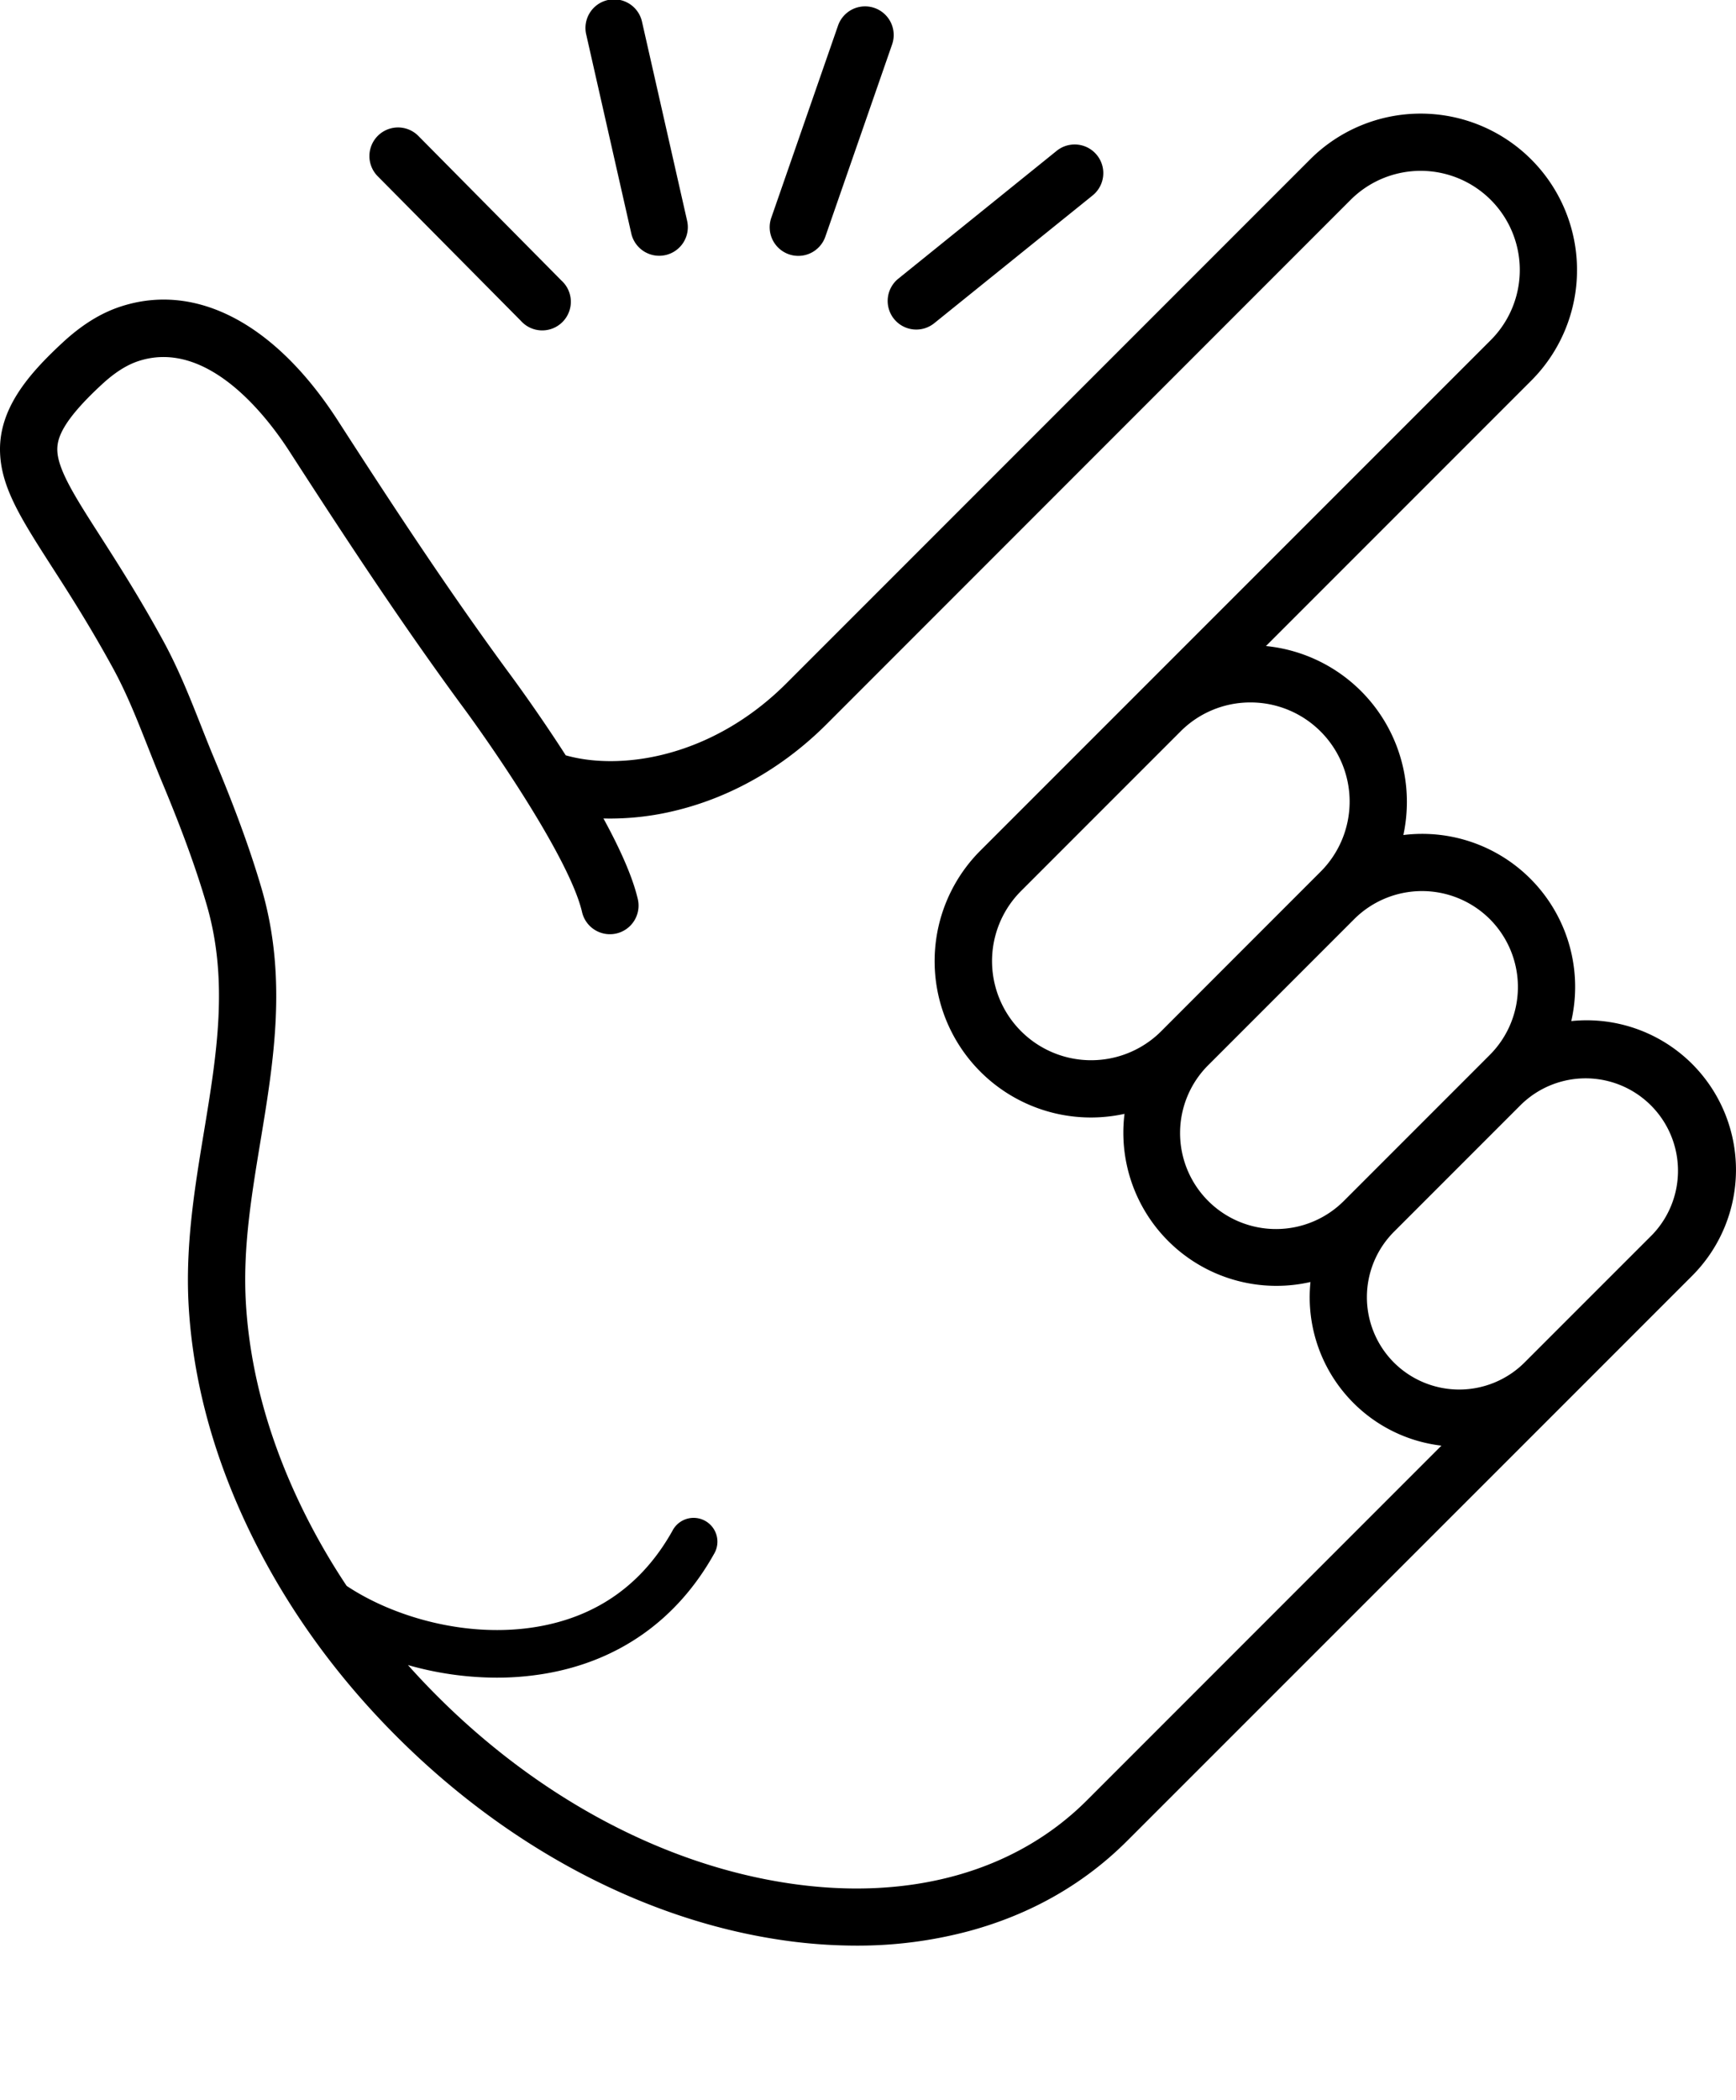
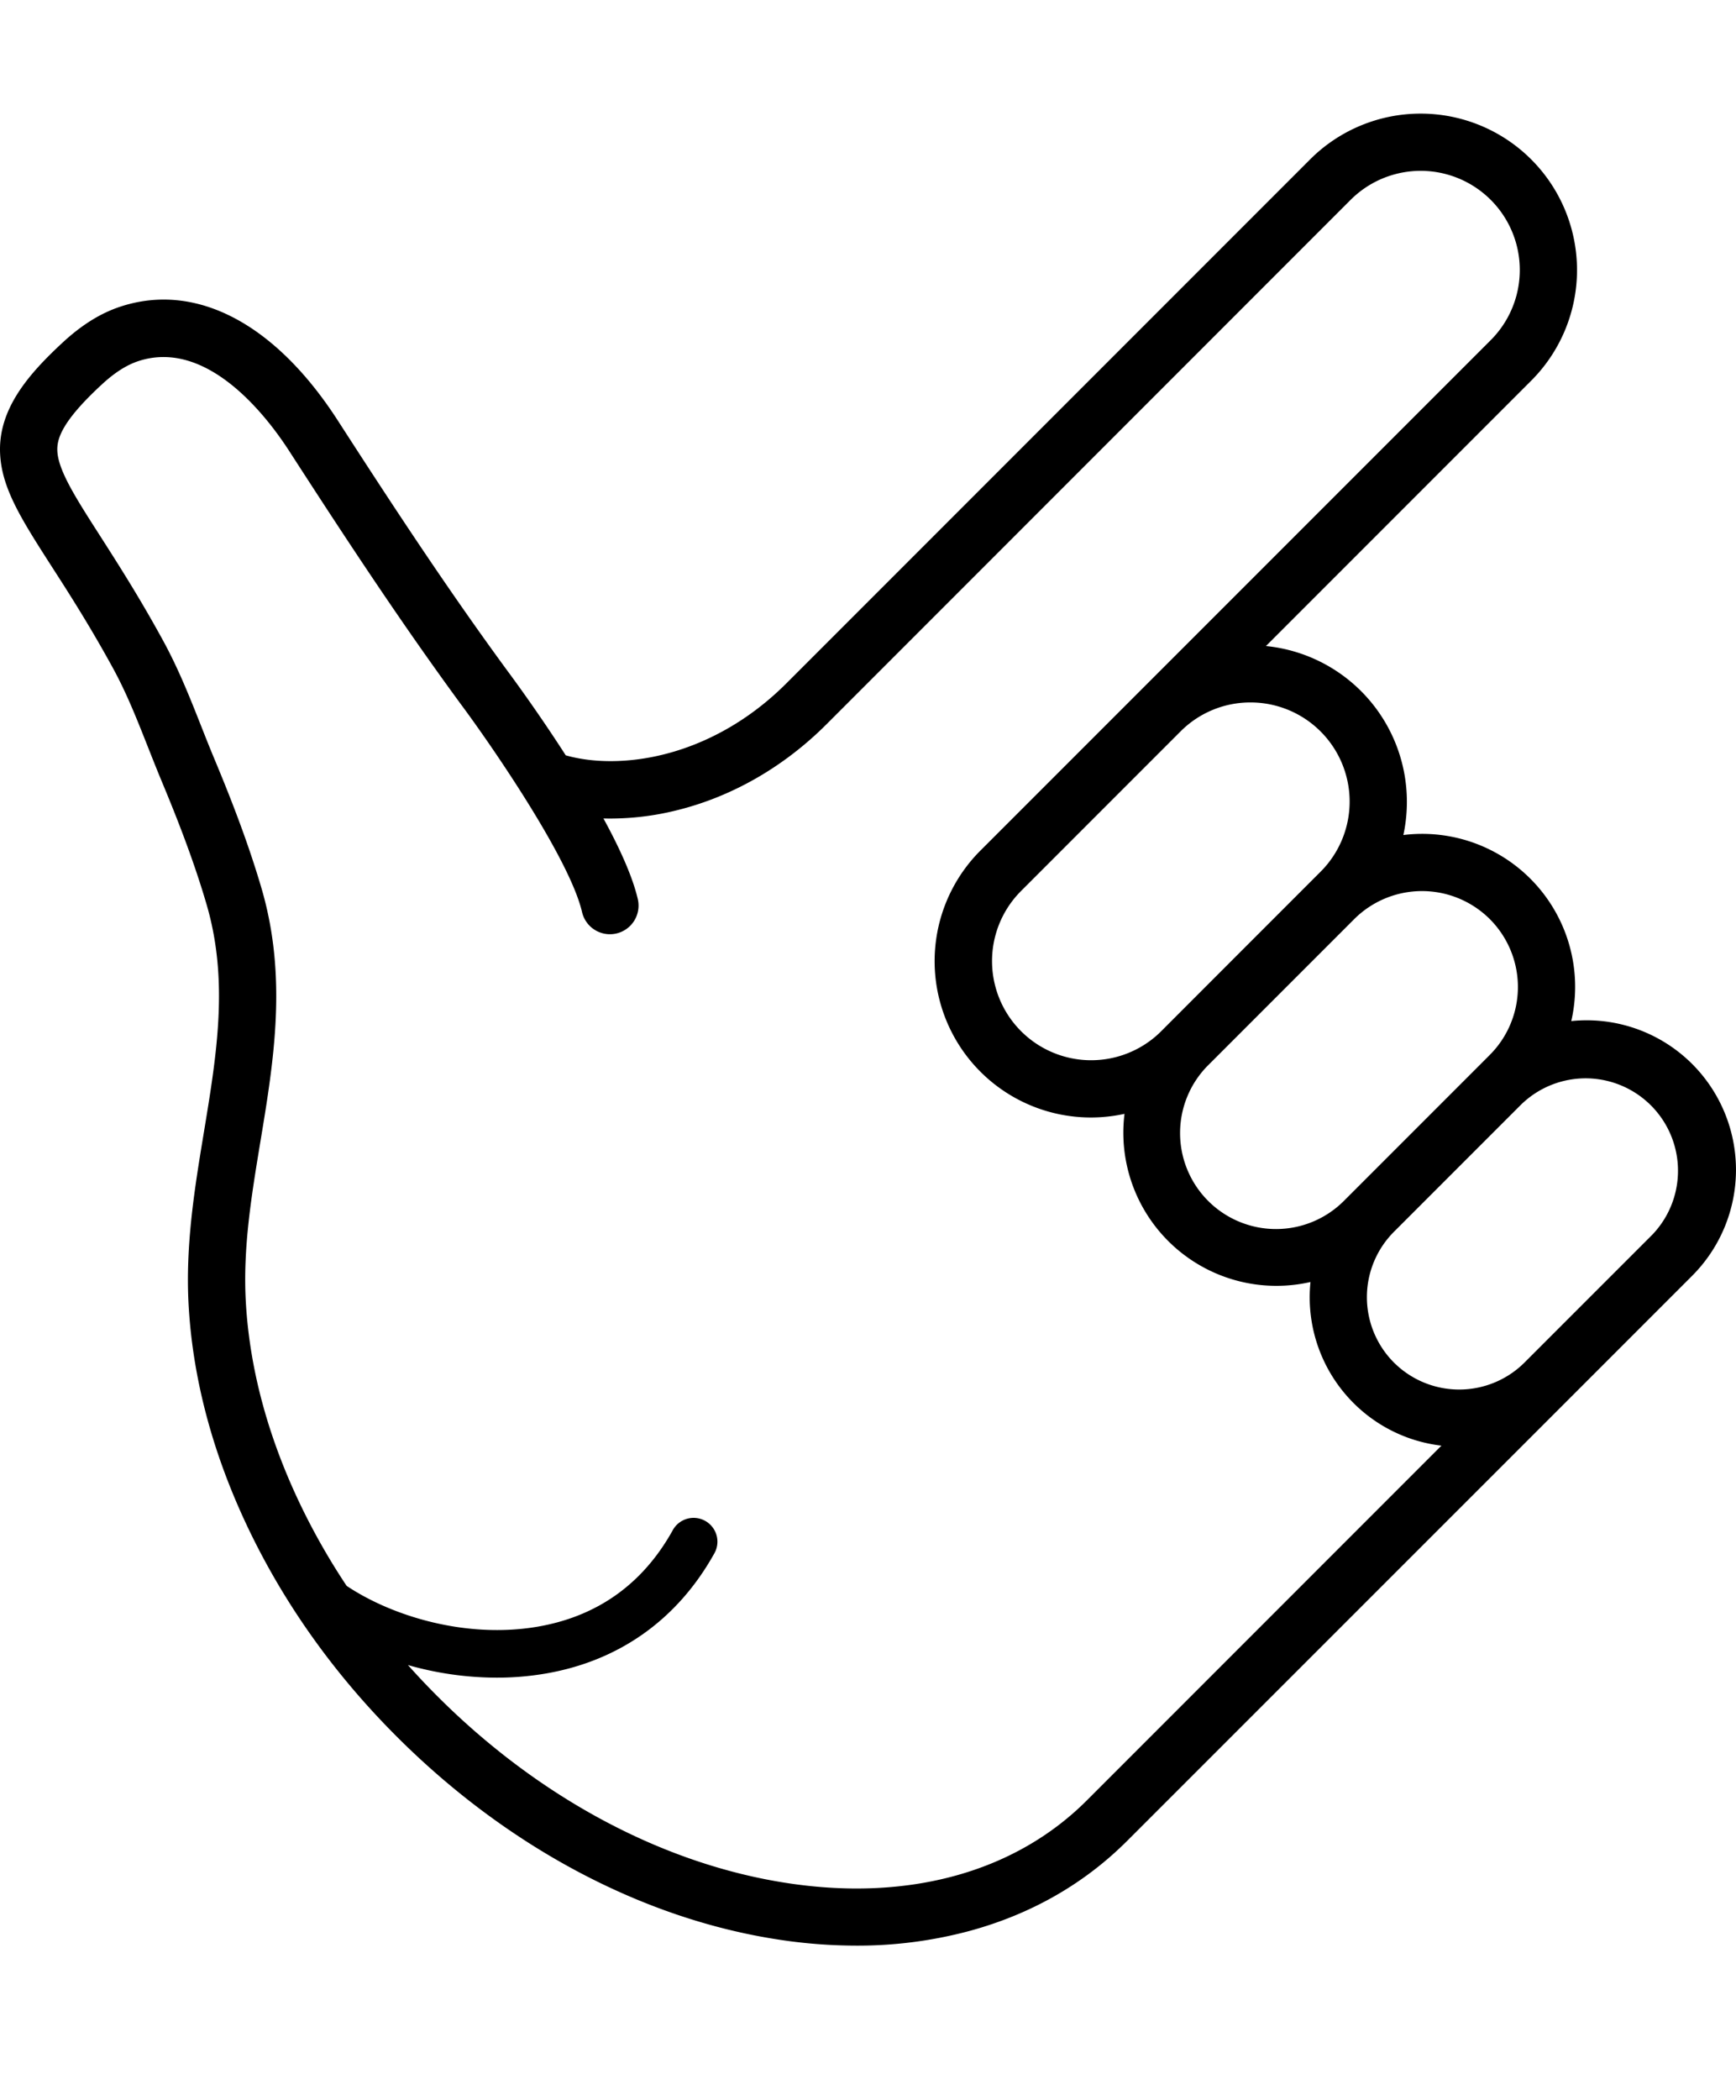
<svg xmlns="http://www.w3.org/2000/svg" viewBox="0 0 909.83 1100">
  <g data-name="Layer 2">
    <g data-name="Layer">
      <path d="M886.9 557.45a78.28 78.28 0 0 0-63.4-22.52 80.17 80.17 0 0 0-88-97.47 82.63 82.63 0 0 0 1.84-17.46 82 82 0 0 0-73.86-81.55l139-139A81.94 81.94 0 1 0 686.63 83.5L412.05 358.08c-18.64 18.64-41.11 31.55-65 37.35-17.91 4.35-36 4.4-50.55.28-14.38-22.37-27.88-40.68-30.8-44.6-29.61-40.41-56.89-81.54-88.7-130.88-32.71-50.66-74.06-72.44-113.46-59.73C53 163.89 43 170.07 32.92 179.38 15.06 195.91-1.28 214.46.08 238.15c1 18.15 11.48 34.43 27.29 59.07 9 13.95 20.09 31.32 31.94 53 7.11 13.05 12.46 26.58 18.13 40.91 2.24 5.68 4.57 11.55 7 17.43 7.36 17.61 16.71 40.94 23.81 65.21 11.72 40 5.36 78.49-1.36 119.2-4.85 29.33-9.86 59.66-8 91.42 2.37 40.18 13.66 80.92 33.55 121.08 18.75 37.87 44.15 73 75.49 104.3 57.84 57.84 129 95.64 200.5 106.42a269.83 269.83 0 0 0 40.28 3.1 225.74 225.74 0 0 0 59.29-7.66c32.34-8.77 60.2-24.68 82.8-47.28L820.22 735l66.67-66.67a78.5 78.5 0 0 0 .01-110.88zm-106.08-75.92a50.32 50.32 0 0 1 0 71.1l-4.79 4.8-66.67 66.67-4.81 4.81a50.28 50.28 0 1 1-71.11-71.1l38.16-38.16 38.15-38.15a50.33 50.33 0 0 1 71.07.03zM655.39 368a51.94 51.94 0 0 1 36.73 88.67l-41.77 41.77-38.15 38.18-3.6 3.61a51.94 51.94 0 0 1-73.46-73.46l35.35-35.36 48.18-48.18A51.61 51.61 0 0 1 655.39 368zm-85.76 575.19c-37.56 37.55-93.2 53-156.68 43.39-65.17-9.84-130.43-44.63-183.77-98q-8-8-15.37-16.27a170.76 170.76 0 0 0 46.47 6.6 151.64 151.64 0 0 0 25.42-2.11c38.61-6.55 69.21-28.22 88.49-62.66A12.48 12.48 0 1 0 352.4 802c-15.68 28-39.53 44.92-70.88 50.24-36.89 6.26-75.64-5.26-99.85-21.42a350.45 350.45 0 0 1-22.31-38.59c-18.09-36.54-28.35-73.4-30.49-109.54-1.68-28.41 2.85-55.78 7.63-84.76 7-42.24 14.2-85.91.57-132.51-7.52-25.69-17.27-50-24.93-68.36-2.34-5.6-4.61-11.34-6.8-16.89-5.75-14.54-11.7-29.57-19.69-44.24-12.36-22.66-23.82-40.53-33-54.89-12.77-19.91-22-34.3-22.59-44.58-.36-6.35 2.12-15.47 23.26-35 6.79-6.29 13.15-10.33 19.43-12.35 36.16-11.67 67.32 29.3 79 47.45 32.15 49.81 59.73 91.39 89.81 132.41l.07.09c15.41 20.7 56.86 80.6 63.42 108.77a15 15 0 1 0 29.22-6.8c-2.78-11.94-9.63-26.93-18-42.24a144.06 144.06 0 0 0 37.87-4.15c29.22-7.09 56.58-22.75 79.12-45.29l274.58-274.63a51.94 51.94 0 0 1 73.46 73.46L597.45 362l-83.54 83.53a81.91 81.91 0 0 0 75.44 138 80.23 80.23 0 0 0 97.47 88.1A78.28 78.28 0 0 0 709.34 735a78 78 0 0 0 46.11 22.36zm296.06-296.06l-31.32 31.31L799 713.81a48.47 48.47 0 0 1-68.46 0 48.47 48.47 0 0 1 0-68.46l66.71-66.71a48.42 48.42 0 0 1 68.44 68.5z" />
-       <path d="M273 168.1a15 15 0 1 0 21.27-21.1l-75-75.78a15 15 0 0 0-21.32 21.11zm57.86-45.77A15 15 0 0 0 345.48 134a15.31 15.31 0 0 0 3.33-.37 15 15 0 0 0 11.31-17.95l-23.58-104a15 15 0 1 0-29.25 6.63zm82.6 10.89a15 15 0 0 0 19.09-9.22l35-100.73a15 15 0 0 0-28.34-9.86l-35 100.73a15 15 0 0 0 9.25 19.08zm55.08 33.85a15 15 0 0 0 21.09 2.26l83-66.94A15 15 0 1 0 553.82 79l-83.02 67a15 15 0 0 0-2.26 21.07z" />
    </g>
  </g>
</svg>